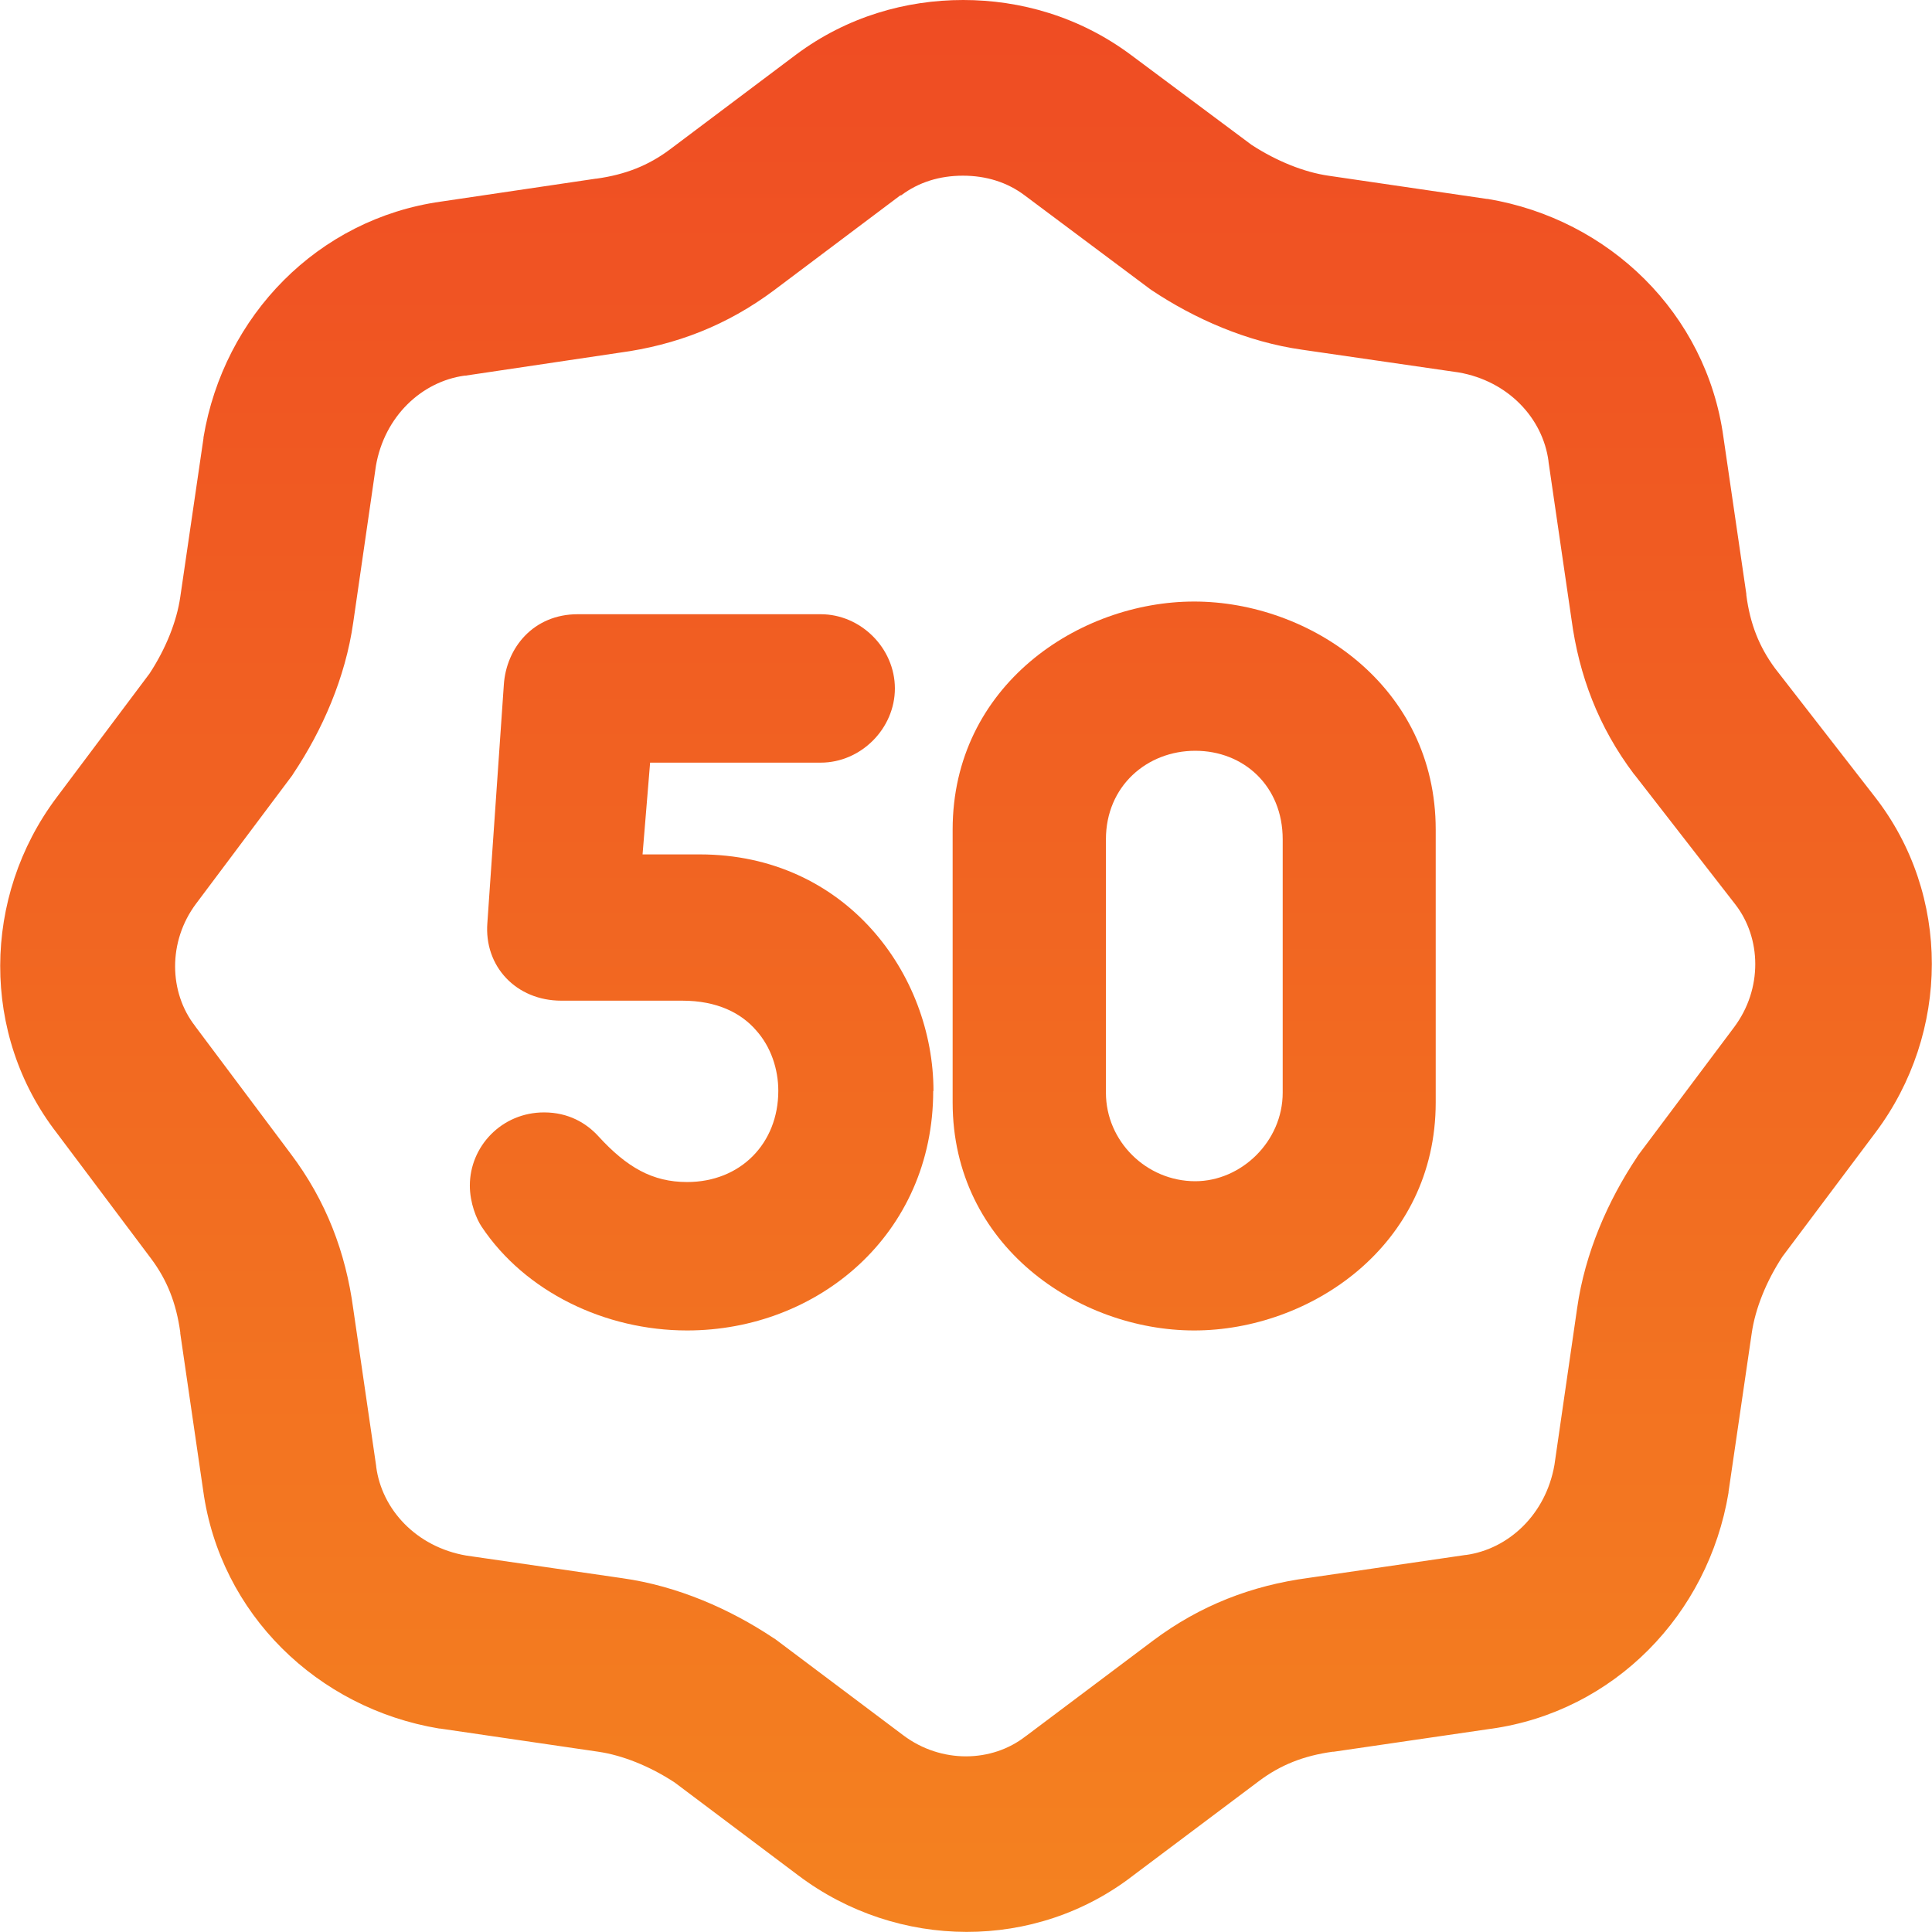
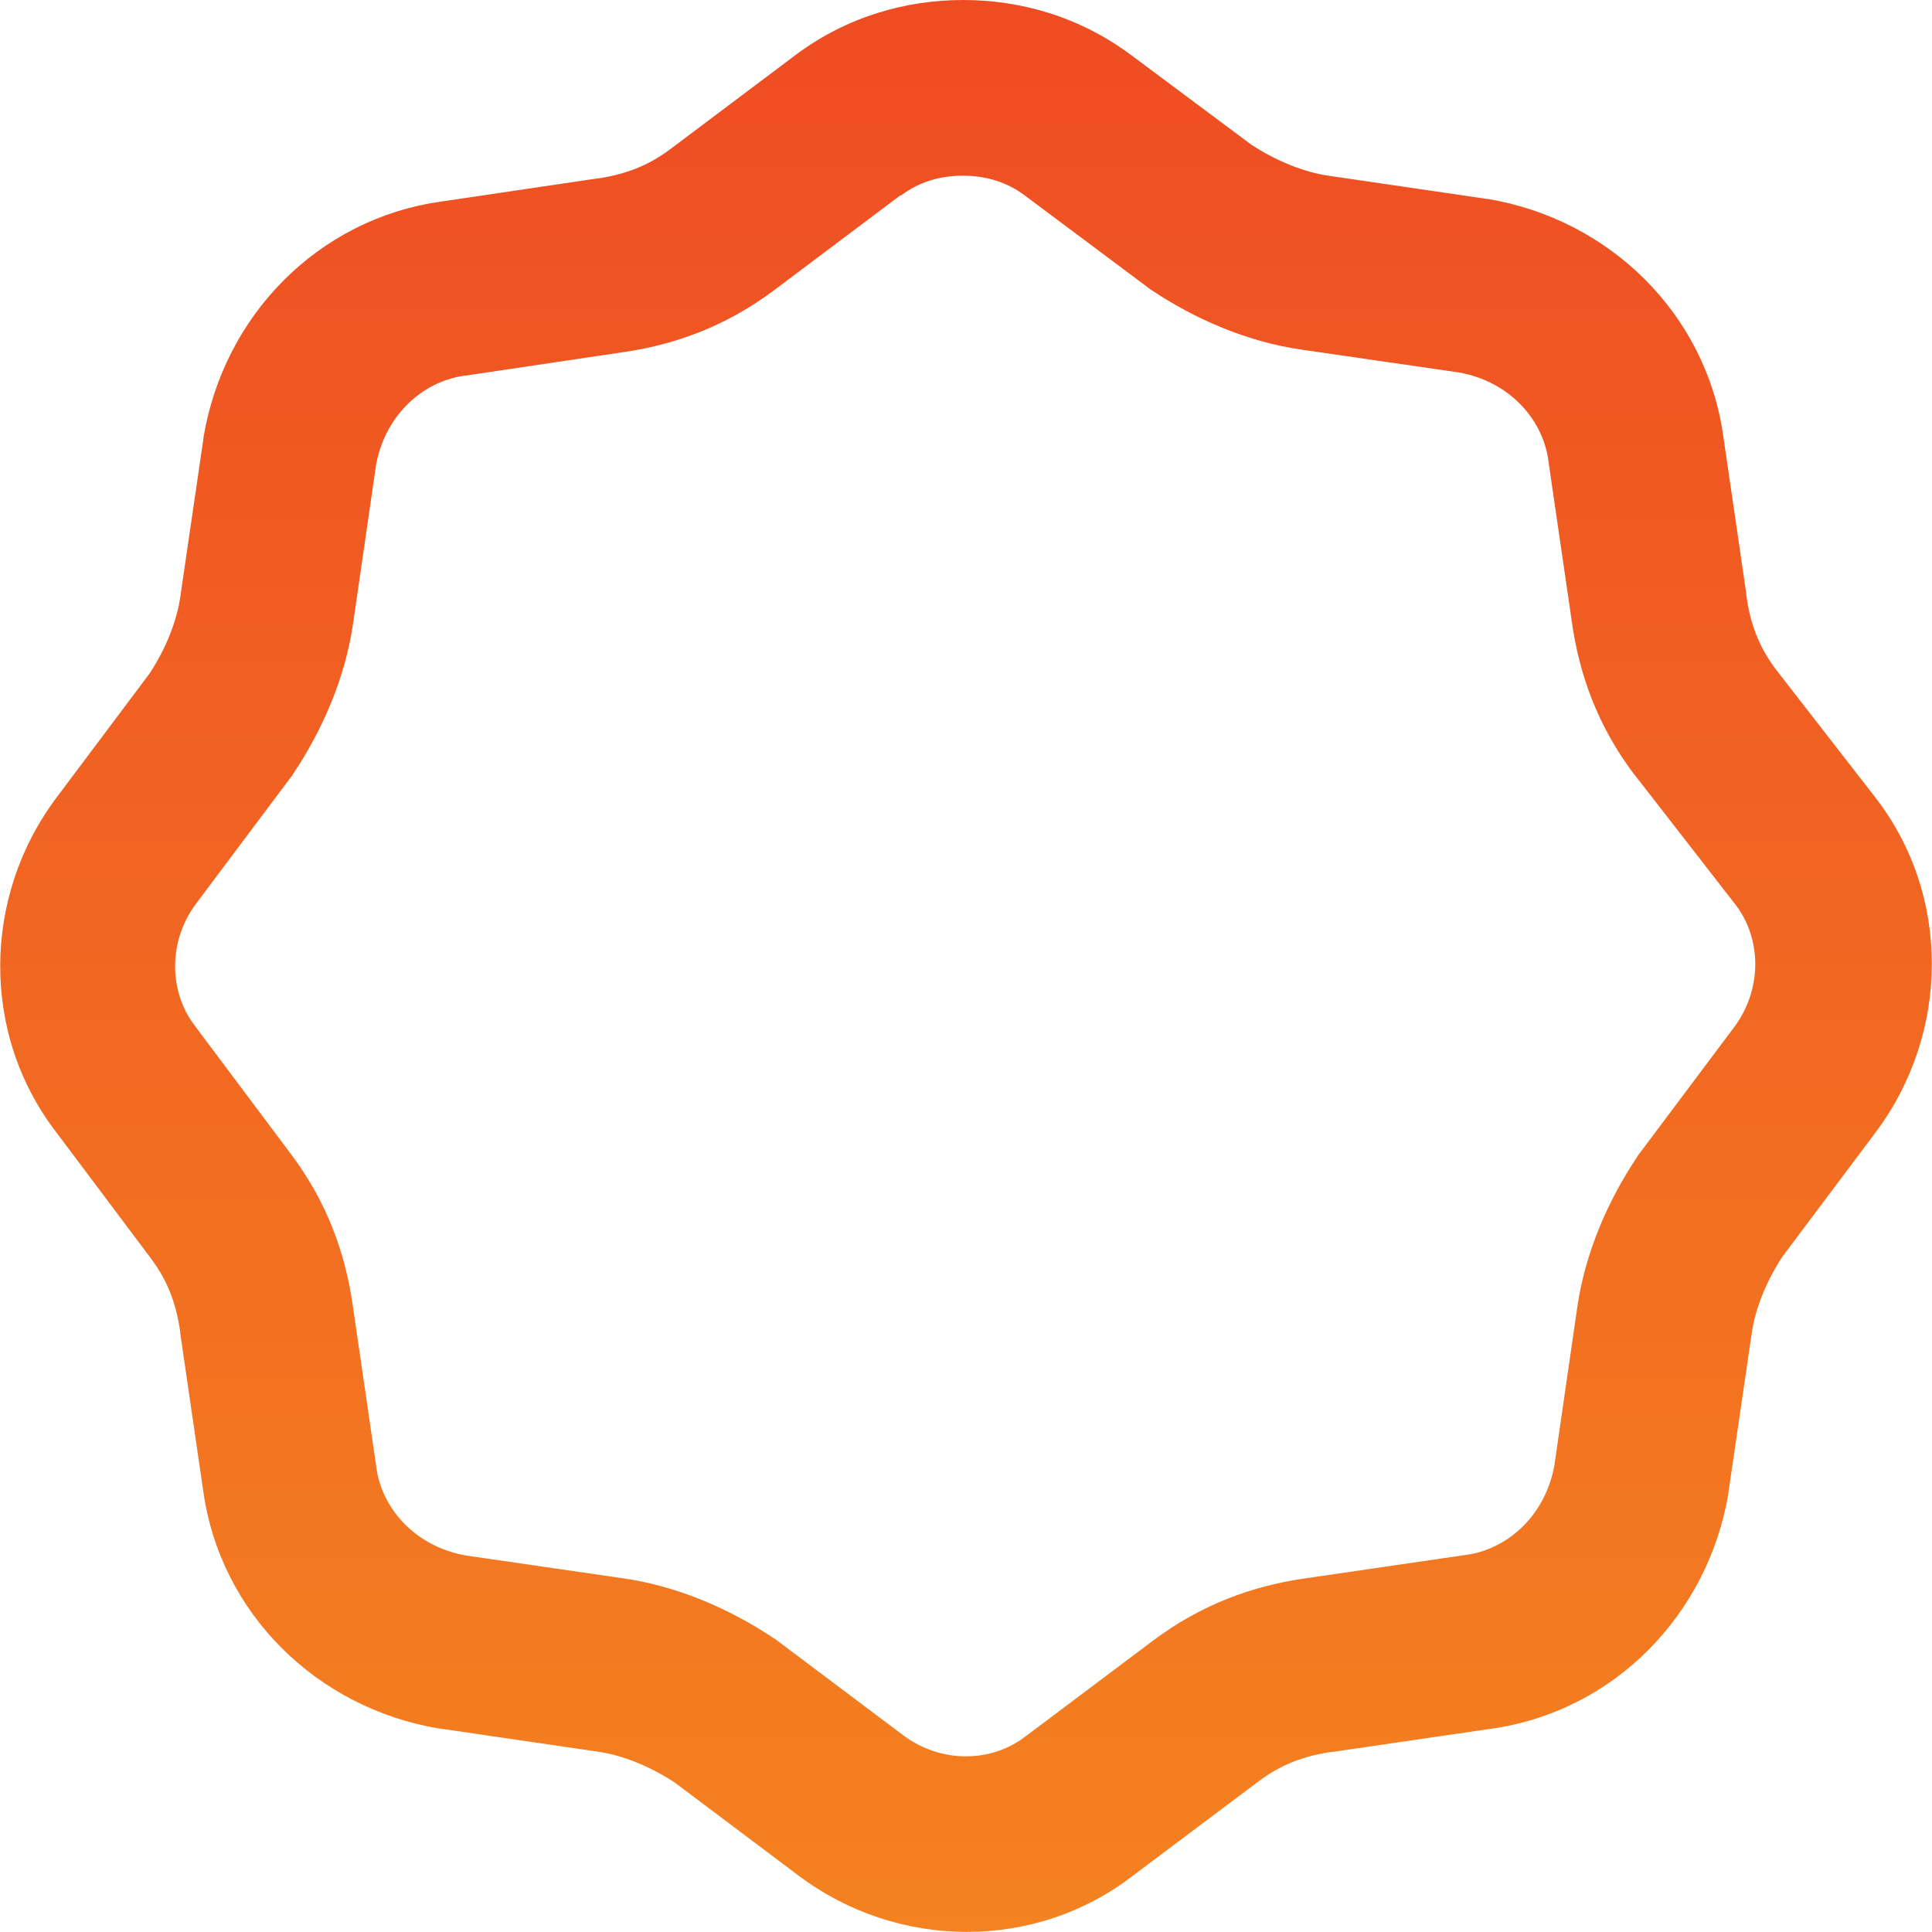
<svg xmlns="http://www.w3.org/2000/svg" xmlns:xlink="http://www.w3.org/1999/xlink" id="Layer_2" data-name="Layer 2" viewBox="0 0 71.59 71.59">
  <defs>
    <style>
      .cls-1 {
        fill: url(#linear-gradient-3);
      }

      .cls-1, .cls-2 {
        fill-rule: evenodd;
      }

      .cls-3 {
        fill: url(#linear-gradient-2);
      }

      .cls-2 {
        fill: url(#linear-gradient);
      }
    </style>
    <linearGradient id="linear-gradient" x1="-245.02" y1="8037.29" x2="-245.02" y2="7965.7" gradientTransform="translate(289.28 8037.29) scale(1 -1)" gradientUnits="userSpaceOnUse">
      <stop offset="0" stop-color="#ef4c23" />
      <stop offset="1" stop-color="#f48220" />
    </linearGradient>
    <linearGradient id="linear-gradient-2" x1="-263.28" y1="8037.29" x2="-263.28" y2="7965.7" xlink:href="#linear-gradient" />
    <linearGradient id="linear-gradient-3" x1="-253.48" y1="8037.29" x2="-253.48" y2="7965.7" xlink:href="#linear-gradient" />
  </defs>
  <g id="Layer_1-2" data-name="Layer 1">
    <g>
-       <path class="cls-2" d="M44.25,49.3c4.28,0,8.95-3.12,8.95-8.45v-10.11c0-5.32-4.67-8.45-8.95-8.45s-8.95,3.12-8.95,8.45v10.11c0,5.32,4.67,8.45,8.95,8.45ZM40.98,31.1v9.39c0,1.8,1.5,3.28,3.31,3.28,1.7,0,3.24-1.47,3.24-3.28v-9.39c0-1.98-1.45-3.28-3.24-3.28s-3.31,1.31-3.31,3.28Z" />
-       <path class="cls-3" d="M34.58,40.42c0,5.32-4.27,8.88-9.12,8.88-3.04,0-6-1.43-7.61-3.84-.19-.28-.44-.88-.44-1.53,0-1.45,1.18-2.71,2.75-2.71.91,0,1.57.4,2.01.88,1.06,1.16,2.01,1.7,3.29,1.7,1.98,0,3.38-1.43,3.38-3.38,0-.78-.26-1.62-.83-2.25-.55-.63-1.43-1.09-2.73-1.09h-4.48c-1.67,0-2.87-1.27-2.74-2.89l.61-8.82c.09-1.36,1.09-2.61,2.74-2.61h9c1.49,0,2.75,1.26,2.75,2.75s-1.26,2.75-2.75,2.75h-6.32l-.28,3.4h2.12c5.4,0,8.66,4.43,8.66,8.77Z" />
      <path class="cls-1" d="M35.69,0c-2.11,0-4.3.61-6.2,2.03l-4.67,3.51c-.79.59-1.64.93-2.72,1.08h-.02s-5.74.85-5.74.85c-4.56.64-8.05,4.23-8.8,8.74v.03s-.86,5.88-.86,5.88h0c-.13.9-.53,1.91-1.14,2.84l-3.45,4.6c-2.75,3.67-2.81,8.78.02,12.43l3.49,4.65c.59.79.93,1.64,1.08,2.73v.04s.85,5.83.85,5.83c.63,4.56,4.23,8.06,8.74,8.81h.03s5.87.86,5.87.86h0c.89.13,1.9.53,2.83,1.14l4.59,3.45c3.67,2.76,8.78,2.81,12.42-.02l4.65-3.49c.79-.59,1.64-.93,2.72-1.08h.04s5.82-.85,5.82-.85h.01c4.56-.64,8.05-4.23,8.8-8.75v-.03s.86-5.88.86-5.88h0c.13-.9.53-1.91,1.14-2.84l3.45-4.6c2.76-3.68,2.81-8.81-.04-12.45h0s-3.69-4.75-3.69-4.75c-.58-.79-.92-1.63-1.06-2.71v-.04s-.85-5.82-.85-5.82h0c-.63-4.57-4.23-8.07-8.74-8.82h-.03s-5.87-.86-5.87-.86h0c-.89-.13-1.9-.53-2.84-1.14l-4.48-3.34h0C39.99.61,37.8,0,35.69,0ZM33.39,7.24c.65-.49,1.43-.73,2.29-.73s1.64.24,2.29.73h0s4.63,3.46,4.63,3.46l.07.05c1.59,1.06,3.53,1.92,5.59,2.21h0s5.79.84,5.79.84c1.84.32,3.12,1.7,3.33,3.29v.02s.85,5.83.85,5.83c.28,2.09,1,4,2.32,5.75l.02.02,3.73,4.8h0c.97,1.25,1.02,3.13-.04,4.55l-3.56,4.75-.05.08c-1.06,1.59-1.92,3.53-2.21,5.59h0s-.84,5.8-.84,5.8c-.32,1.84-1.7,3.12-3.28,3.34h-.02s-5.82.85-5.82.85c-2.09.28-4,1.01-5.75,2.32l-4.7,3.53-.03.02c-1.24.97-3.12,1.02-4.53-.04l-4.74-3.56-.08-.05c-1.59-1.06-3.53-1.92-5.59-2.21h0s-5.79-.84-5.79-.84c-1.84-.32-3.12-1.7-3.33-3.29v-.02s-.85-5.83-.85-5.83c-.28-2.09-1-4-2.32-5.75l-3.52-4.7-.02-.03c-.97-1.24-1.02-3.13.04-4.54l3.56-4.75.05-.08c1.06-1.59,1.92-3.53,2.21-5.59h0s.84-5.8.84-5.8c.32-1.84,1.7-3.12,3.28-3.34h.03s5.71-.85,5.71-.85c2.09-.28,3.99-1.01,5.74-2.32l4.67-3.51Z" />
    </g>
  </g>
</svg>